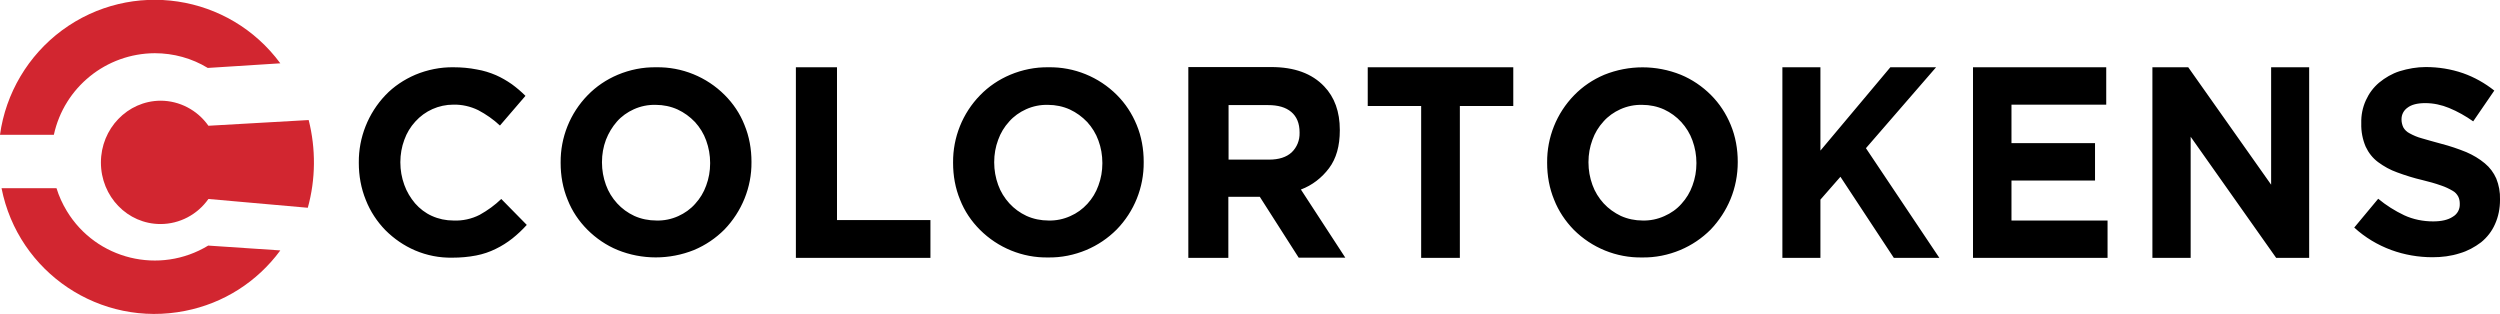
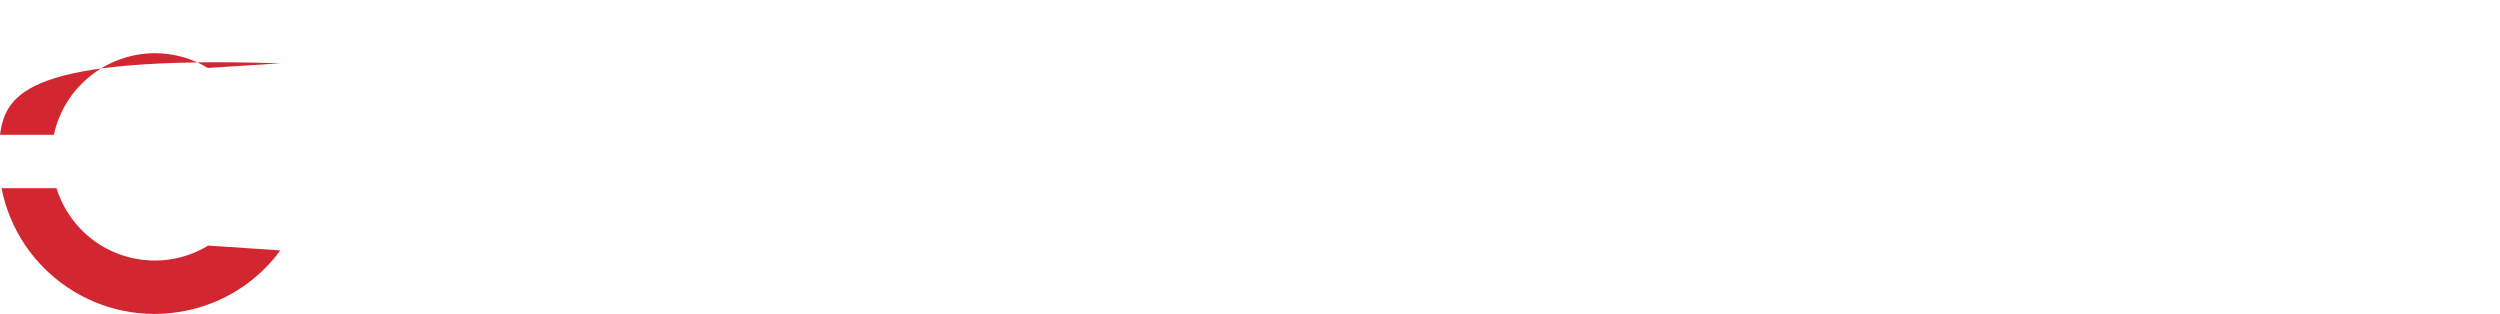
<svg xmlns="http://www.w3.org/2000/svg" version="1.1" id="Layer_1" x="0px" y="0px" viewBox="0 0 1137.1 142.8" style="enable-background:new 0 0 1137.1 142.8;" xml:space="preserve">
  <style type="text/css">
	.st0{fill-rule:evenodd;clip-rule:evenodd;}
	.st1{fill-rule:evenodd;clip-rule:evenodd;fill:#D22630;}
</style>
-   <path id="Path_20" class="st0" d="M188.9,34c-5.1,2.2-9.8,5.3-13.6,9.3c-7.8,8.2-12.2,19.2-12.1,30.6v0.2c0,5.8,1,11.5,3.2,16.9  c2,5.1,5.1,9.8,8.9,13.7c3.9,3.9,8.4,7,13.5,9.2c5.4,2.3,11.1,3.4,16.9,3.3c3.7,0,7.3-0.3,10.9-1c3.1-0.6,6.1-1.6,8.9-3  c2.7-1.3,5.2-2.9,7.5-4.7c2.4-1.9,4.6-4,6.6-6.2L228,90.5c-2.9,2.8-6.2,5.2-9.8,7.2c-3.7,1.9-7.9,2.8-12,2.6c-3.4,0-6.7-0.7-9.8-2.1  c-2.9-1.3-5.5-3.3-7.6-5.7c-2.1-2.5-3.8-5.3-4.9-8.4c-1.2-3.3-1.8-6.7-1.8-10.2v-0.2c0-3.4,0.6-6.9,1.8-10.1c1.1-3.1,2.8-5.9,5-8.3  c4.4-4.9,10.7-7.7,17.3-7.7c3.9-0.1,7.8,0.8,11.3,2.5c3.6,1.9,6.9,4.2,9.9,7l11.6-13.5c-1.9-1.9-4-3.7-6.2-5.3  c-2.3-1.6-4.7-3-7.2-4.1c-2.8-1.2-5.7-2.1-8.7-2.6c-3.5-0.7-7.1-1-10.6-1C200.4,30.5,194.4,31.7,188.9,34z M281,34  c-5.2,2.2-9.8,5.3-13.7,9.3c-8,8.2-12.4,19.2-12.3,30.6v0.2c0,5.8,1,11.5,3.2,16.8c2,5.1,5.1,9.7,9,13.6c3.9,3.9,8.6,7.1,13.7,9.2  c11.1,4.5,23.6,4.5,34.8,0c5.2-2.2,9.8-5.3,13.8-9.3c7.9-8.2,12.4-19.2,12.3-30.6v-0.2c0-5.8-1-11.5-3.2-16.8c-2-5.1-5.1-9.7-9-13.6  c-8.2-8.2-19.4-12.8-31.1-12.6C292.4,30.5,286.5,31.7,281,34L281,34z M288.5,98.2c-3-1.4-5.6-3.3-7.8-5.7c-2.2-2.4-4-5.3-5.1-8.4  c-1.2-3.3-1.8-6.7-1.8-10.2v-0.2c0-3.5,0.6-6.9,1.8-10.1c1.2-3.1,2.9-5.9,5-8.3c2.1-2.4,4.8-4.3,7.7-5.6c3.1-1.4,6.5-2.1,10-2  c3.4,0,6.8,0.7,9.9,2.1c3,1.4,5.6,3.3,7.9,5.7c2.2,2.4,4,5.3,5.1,8.4c1.2,3.3,1.8,6.7,1.8,10.2v0.2c0,3.5-0.6,6.9-1.8,10.1  c-1.1,3.1-2.8,5.9-5,8.3c-2.1,2.4-4.8,4.3-7.7,5.6c-3.1,1.4-6.5,2.1-9.9,2C295,100.3,291.6,99.6,288.5,98.2L288.5,98.2z M362,30.6  v86.7h61.2v-17.2h-42.5V30.6H362z M459.5,34c-5.2,2.2-9.8,5.3-13.7,9.3c-8,8.2-12.4,19.2-12.3,30.6v0.2c0,5.8,1,11.5,3.2,16.8  c2,5.1,5.1,9.7,9,13.6c8.2,8.2,19.4,12.8,31,12.6c6,0.1,11.9-1.1,17.4-3.4c5.2-2.2,9.8-5.3,13.8-9.3c8-8.2,12.4-19.2,12.3-30.6v-0.2  c0-5.8-1-11.5-3.2-16.8c-2.1-5.1-5.1-9.7-9-13.6c-8.2-8.2-19.4-12.8-31.1-12.6C470.9,30.5,465,31.7,459.5,34z M466.9,98.2  c-3-1.4-5.6-3.3-7.8-5.7c-2.2-2.4-4-5.3-5.1-8.4c-1.2-3.3-1.8-6.7-1.8-10.2v-0.2c0-3.5,0.6-6.9,1.8-10.1c1.1-3.1,2.8-5.9,5-8.3  c2.1-2.4,4.8-4.3,7.7-5.6c3.1-1.4,6.5-2.1,10-2c3.4,0,6.8,0.7,9.9,2.1c3,1.4,5.6,3.3,7.9,5.7c2.2,2.4,4,5.3,5.1,8.4  c1.2,3.2,1.8,6.7,1.8,10.2v0.2c0,3.5-0.6,6.9-1.8,10.1c-1.1,3.1-2.8,5.9-5,8.3c-2.2,2.4-4.8,4.3-7.8,5.6c-3.1,1.4-6.5,2.1-9.9,2  C473.4,100.3,470,99.6,466.9,98.2L466.9,98.2z M540.5,30.6v86.7h18.2V89.5H573l17.7,27.7h21.2l-20.2-31c5.1-1.9,9.5-5.3,12.8-9.7  c3.3-4.4,4.9-10.1,4.9-17.2v-0.2c0-8.3-2.4-14.9-7.1-19.8c-5.6-5.9-13.6-8.8-24.1-8.8H540.5z M558.7,47.8h18.1c4.5,0,8,1,10.5,3.1  c2.5,2.1,3.8,5.2,3.8,9.3v0.2c0.1,3.4-1.2,6.6-3.6,8.9c-2.4,2.2-5.8,3.3-10.3,3.3h-18.4V47.8z M622.1,30.6v17.6h24.3v69.1H664V48.2  h24.3V30.6H622.1z M729.7,34c-5.2,2.2-9.8,5.3-13.7,9.3c-8,8.2-12.4,19.2-12.3,30.6v0.2c0,5.8,1,11.5,3.2,16.8  c2,5.1,5.1,9.7,8.9,13.6c8.2,8.2,19.4,12.8,31.1,12.6c6,0.1,11.9-1.1,17.4-3.4c5.2-2.2,9.8-5.3,13.8-9.3c3.8-4,6.9-8.7,9-13.8  c2.2-5.3,3.3-11.1,3.3-16.8v-0.2c0-5.8-1-11.5-3.2-16.8c-2.1-5.1-5.1-9.7-9-13.6c-3.9-3.9-8.6-7.1-13.7-9.2  C753.3,29.5,740.9,29.5,729.7,34L729.7,34z M737.2,98.2c-2.9-1.4-5.6-3.3-7.8-5.7c-2.2-2.4-4-5.3-5.1-8.4c-1.2-3.3-1.8-6.7-1.8-10.2  v-0.2c0-3.5,0.6-6.9,1.8-10.1c1.1-3.1,2.8-5.9,5-8.3c2.1-2.4,4.8-4.3,7.7-5.6c3.1-1.4,6.5-2.1,10-2c3.4,0,6.8,0.7,9.9,2.1  c3,1.4,5.6,3.3,7.8,5.7c2.2,2.4,4,5.3,5.1,8.4c1.2,3.3,1.8,6.7,1.8,10.2v0.2c0,3.5-0.6,6.9-1.8,10.1c-1.1,3.1-2.8,5.9-5,8.3  c-2.1,2.4-4.8,4.3-7.8,5.6c-3.1,1.4-6.5,2.1-9.9,2C743.7,100.3,740.3,99.6,737.2,98.2L737.2,98.2z M859.8,30.6L828,68.5V30.6h-17.3  v86.7H828V90.8l9.1-10.4l24.3,36.9h20.7l-33.4-49.9l31.9-36.8H859.8z M897.4,30.6v86.7h61.2v-17h-43.7V82.1h38v-17h-38V47.6h43.1  v-17H897.4z M1033,30.6V84l-37.7-53.4H979v86.7h17.4V62.2l38.9,55.1h15V30.6H1033z M1091.4,32.4c-3.4,1.1-6.5,2.9-9.3,5.2  c-2.6,2.2-4.6,4.9-6,8c-1.5,3.3-2.2,6.8-2.1,10.4v0.2c-0.1,3.6,0.6,7.2,2,10.5c1.3,2.8,3.2,5.2,5.6,7c2.7,2,5.6,3.6,8.7,4.7  c3.8,1.4,7.6,2.6,11.5,3.5c2.9,0.7,5.8,1.5,8.6,2.5c1.8,0.6,3.5,1.4,5.2,2.4c1.1,0.6,1.9,1.5,2.5,2.6c0.5,1,0.7,2.1,0.7,3.2v0.2  c0.1,2.4-1.1,4.6-3.2,5.8c-2.1,1.4-5.1,2.1-8.9,2.1c-4.6,0-9.1-0.9-13.2-2.8c-4.2-2-8.2-4.5-11.8-7.5l-10.9,13.1  c4.9,4.5,10.6,7.9,16.8,10.2c6,2.2,12.4,3.3,18.8,3.3c4.2,0,8.4-0.5,12.4-1.8c3.5-1,6.8-2.8,9.7-5c2.7-2.2,4.9-5,6.3-8.2  c1.6-3.5,2.3-7.3,2.3-11.1v-0.2c0.1-3.3-0.5-6.5-1.7-9.5c-1.2-2.7-2.9-5-5.2-6.9c-2.5-2.1-5.4-3.8-8.4-5.1  c-3.7-1.5-7.5-2.8-11.4-3.8c-3.6-1-6.6-1.8-8.9-2.5c-1.9-0.5-3.8-1.3-5.6-2.3c-1.2-0.6-2.2-1.6-2.8-2.7c-0.5-1.1-0.8-2.3-0.8-3.5  v-0.2c0-2.1,1-4,2.7-5.2c1.8-1.4,4.5-2.1,8.1-2.1c3.7,0,7.4,0.8,10.8,2.2c3.9,1.6,7.6,3.7,11,6.1l9.6-14c-4.3-3.4-9.1-6.1-14.2-7.9  c-5.5-1.9-11.2-2.8-17-2.8C1099.3,30.5,1095.3,31.2,1091.4,32.4L1091.4,32.4z" />
-   <path id="Path_21" class="st1" d="M45.9,73.9c0,15.5,12.1,28,27.1,28c8.7,0,16.8-4.3,21.8-11.4l45.2,4c3.6-13,3.7-26.8,0.4-39.9  l-45.6,2.6c-5-7.1-13.1-11.4-21.8-11.4C58,45.9,45.9,58.5,45.9,73.9z" />
-   <path id="Path_22" class="st1" d="M0,61.3h24.5c4.7-21.6,23.8-37,45.9-37.1c8.5,0,16.9,2.3,24.1,6.7l33-2.1  c-23.3-31.6-67.7-38.3-99.3-15C12.8,25.2,2.6,42.4,0,61.3z M0.7,85.6c7.6,38.5,45,63.5,83.5,55.8c17.4-3.4,32.8-13.2,43.3-27.5  l-32.8-2.2c-22.1,13.4-50.9,6.4-64.3-15.7c-2-3.3-3.6-6.8-4.7-10.4H0.7z" />
+   <path id="Path_22" class="st1" d="M0,61.3h24.5c4.7-21.6,23.8-37,45.9-37.1c8.5,0,16.9,2.3,24.1,6.7l33-2.1  C12.8,25.2,2.6,42.4,0,61.3z M0.7,85.6c7.6,38.5,45,63.5,83.5,55.8c17.4-3.4,32.8-13.2,43.3-27.5  l-32.8-2.2c-22.1,13.4-50.9,6.4-64.3-15.7c-2-3.3-3.6-6.8-4.7-10.4H0.7z" />
</svg>